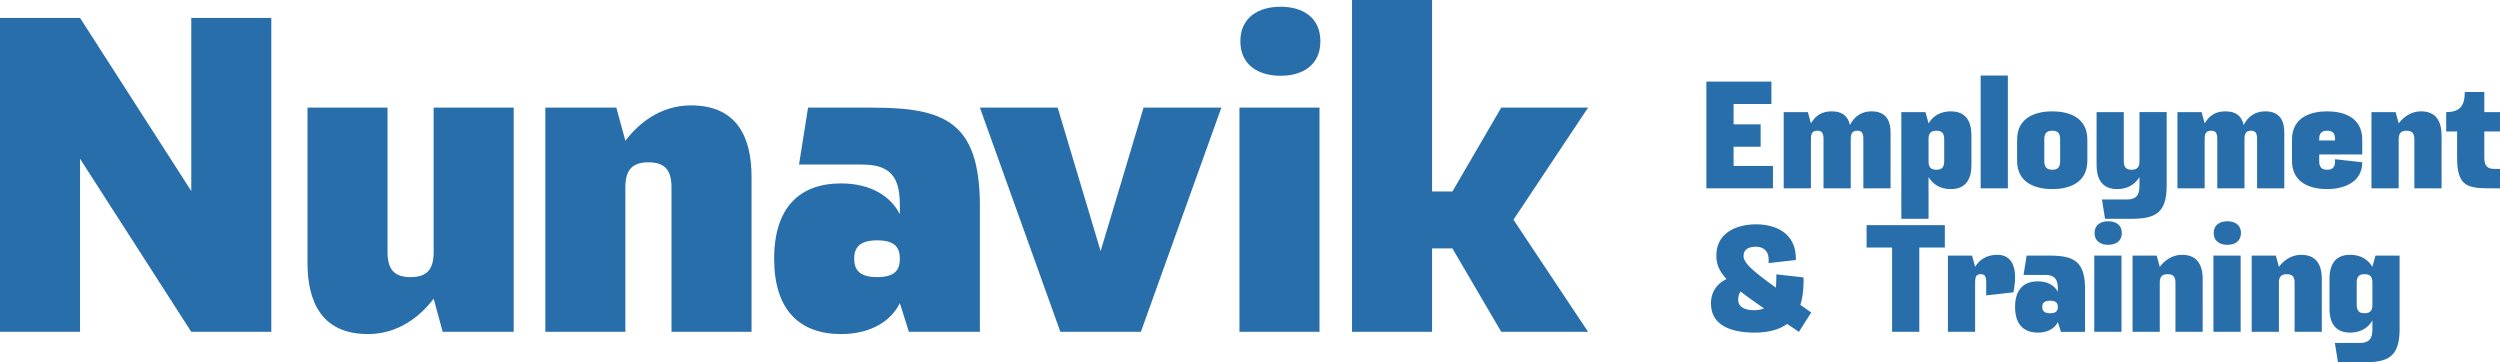
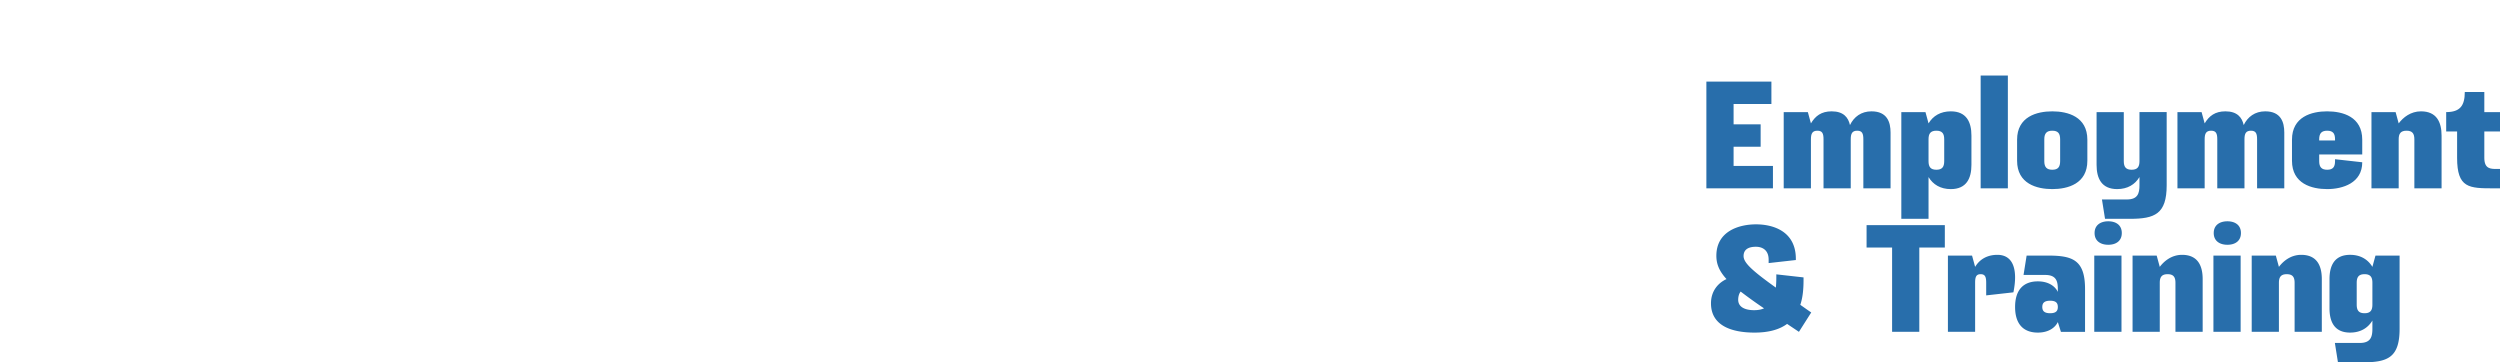
<svg xmlns="http://www.w3.org/2000/svg" width="276" height="40" viewBox="0 0 276 40">
  <g fill="#286EAB" fill-rule="nonzero">
-     <path d="M21.117 1.98v19.11L8.837 1.98H0v34.654h8.836v-19.11l12.28 19.11h8.837V1.98zM47.875 11.881v15.94c0 1.882-.7 2.773-2.546 2.773-1.847 0-2.546-.891-2.546-2.772v-15.94h-8.836V29.01c0 4.356 1.597 7.871 6.69 7.871 3.344 0 5.79-1.98 7.238-3.91l.998 3.663h7.838V11.88h-8.836zM76.28 11.634c-3.345 0-5.79 1.98-7.239 3.91l-.998-3.663h-7.838v24.753h8.836v-15.94c0-1.882.7-2.773 2.546-2.773 1.848 0 2.546.89 2.546 2.772v15.94h8.837V19.506c0-4.356-1.598-7.871-6.69-7.871zM96.249 11.881h-7.04l-.998 6.287h7.04c3.544 0 4.093 1.98 4.093 4.604v.891c-.949-1.93-3.145-3.415-6.49-3.415-4.593 0-7.388 2.673-7.388 8.316 0 5.644 2.795 8.317 7.388 8.317 3.345 0 5.541-1.485 6.49-3.416l.998 3.169h7.838V22.772c0-9.356-3.894-10.89-11.931-10.89zm.599 18.713c-1.947 0-2.546-.792-2.546-2.03 0-1.237.599-2.03 2.546-2.03 1.947 0 2.496.793 2.496 2.03 0 1.238-.55 2.03-2.496 2.03zM126.251 11.881l-4.742 15.842-4.743-15.842h-8.586l8.886 24.753H125.952l8.886-24.753zM141.378 8.366c2.446 0 4.393-1.188 4.393-3.812 0-2.623-1.947-3.811-4.393-3.811-2.446 0-4.443 1.188-4.443 3.811 0 2.624 1.997 3.812 4.443 3.812zm-4.543 3.515v24.753h8.836V11.88h-8.836zM175.324 11.881h-9.585l-5.391 9.258H158.1V0h-8.836v36.634h8.836v-9.208h2.247l5.391 9.208h9.585l-8.237-12.377z" />
    <g>
      <path d="M191.388 18.318v-2.121h2.987v-2.474h-2.987v-2.239h4.175V9.01h-7.179v11.782H195.733v-2.474zM206.613 12.292c-1.137 0-1.935.606-2.376 1.515-.187-.842-.713-1.515-2.02-1.515-1.137 0-1.8.505-2.291 1.33l-.34-1.246h-2.665v8.416h3.005v-5.42c0-.64.17-.942.713-.942.543 0 .678.303.678.942v5.42h3.005v-5.42c0-.64.17-.942.713-.942.543 0 .679.303.679.942v5.42h3.004v-6.16c0-1.145-.374-2.34-2.105-2.34zM215.371 12.292c-1.137 0-1.969.505-2.46 1.33l-.34-1.246h-2.665v11.782h3.004v-4.611c.492.824 1.324 1.33 2.461 1.33 1.732 0 2.275-1.196 2.275-2.677v-3.232c0-1.48-.543-2.676-2.275-2.676zm-.73 3.08v2.424c0 .64-.237.943-.865.943s-.866-.303-.866-.943v-2.424c0-.64.238-.942.866-.942s.865.303.865.942zM218.664 8.337v12.455h3.004V8.337zM226.574 20.876c-1.715 0-3.887-.589-3.887-3.13v-2.323c0-2.542 2.172-3.13 3.887-3.13 1.714 0 3.87.588 3.87 3.13v2.323c0 2.541-2.156 3.13-3.87 3.13zm0-2.137c.628 0 .865-.303.865-.943v-2.424c0-.64-.237-.942-.865-.942s-.883.303-.883.942v2.424c0 .64.255.943.883.943zM236.198 12.376v5.42c0 .64-.238.943-.866.943s-.866-.303-.866-.943v-5.42h-3.004V18.2c0 1.481.543 2.676 2.274 2.676 1.138 0 1.97-.505 2.462-1.33v.91c0 .892-.187 1.565-1.392 1.565h-2.75l.34 2.137h2.75c2.732 0 4.056-.521 4.056-3.703v-8.079h-3.004zM250.082 12.292c-1.137 0-1.935.606-2.377 1.515-.186-.842-.712-1.515-2.02-1.515-1.137 0-1.799.505-2.29 1.33l-.34-1.246h-2.665v8.416h3.004v-5.42c0-.64.17-.942.713-.942.543 0 .68.303.68.942v5.42h3.003v-5.42c0-.64.17-.942.713-.942.543 0 .68.303.68.942v5.42h3.003v-6.16c0-1.145-.373-2.34-2.104-2.34zM256.922 12.292c-1.714 0-3.887.59-3.887 3.13v2.324c0 2.541 2.173 3.13 3.887 3.13s3.87-.673 3.87-2.962l-3.004-.337v.219c0 .64-.238.943-.866.943s-.883-.303-.883-.943v-.74h4.753v-1.633c0-2.542-2.156-3.13-3.87-3.13zm-.883 3.215v-.135c0-.64.255-.942.883-.942s.866.303.866.942v.135h-1.749zM267.276 12.292c-1.137 0-1.97.673-2.461 1.33l-.34-1.246h-2.665v8.416h3.005v-5.42c0-.64.237-.942.865-.942s.866.303.866.942v5.42h3.004v-5.824c0-1.48-.543-2.676-2.274-2.676zM276 14.514v-2.138h-1.731v-2.222h-2.156c0 1.515-.526 2.222-2.054 2.222v2.138h1.205v2.912c0 3.35 1.324 3.366 4.057 3.366H276v-2.138h-.34c-.695 0-1.391 0-1.391-1.228v-2.912H276z" />
    </g>
    <g>
      <path d="M199.96 34.496c-.425-.286-.815-.572-1.206-.842.289-.858.357-1.817.357-2.726v-.303l-3.004-.337v.303c0 .404-.017.791-.051 1.161-2.682-1.918-3.565-2.76-3.565-3.484 0-.74.56-1.026 1.358-1.026s1.409.437 1.409 1.413v.388l3.004-.337v-.135c0-3.046-2.512-3.804-4.396-3.804s-4.379.758-4.379 3.468c0 .925.323 1.7 1.12 2.575-.848.387-1.714 1.245-1.714 2.676 0 2.458 2.257 3.232 4.803 3.232 1.647 0 2.801-.37 3.599-.96l1.307.876 1.358-2.138zm-6.298-.252c-1.052 0-1.765-.37-1.765-1.145 0-.37.102-.707.272-.909a54.529 54.529 0 0 0 2.58 1.852c-.306.134-.662.202-1.087.202zM214.71 24.851h-8.64v2.475h2.818v9.308h3.004v-9.308h2.817zM220.514 28.134c-1.137 0-1.969.505-2.46 1.33l-.34-1.246h-2.665v8.416h3.004v-5.42c0-.64.119-.943.611-.943s.611.303.611.943v1.397l3.004-.337c.51-2.49-.016-4.14-1.765-4.14zM226.132 28.218h-2.393l-.34 2.137h2.394c1.205 0 1.392.674 1.392 1.566v.303c-.323-.657-1.07-1.162-2.207-1.162-1.561 0-2.512.91-2.512 2.828 0 1.919.95 2.828 2.512 2.828 1.137 0 1.884-.505 2.207-1.162l.34 1.078h2.664V31.92c0-3.181-1.324-3.703-4.057-3.703zm.204 6.362c-.662 0-.866-.27-.866-.69 0-.42.204-.69.866-.69s.849.27.849.69c0 .42-.187.69-.849.69zM232.752 27.023c.832 0 1.494-.404 1.494-1.296s-.662-1.296-1.494-1.296-1.51.404-1.51 1.296.678 1.296 1.51 1.296zm-1.545 1.195v8.416h3.005v-8.416h-3.005zM240.9 28.134c-1.138 0-1.97.673-2.462 1.33l-.34-1.246h-2.664v8.416h3.004v-5.42c0-.64.238-.943.866-.943s.865.303.865.943v5.42h3.005V30.81c0-1.481-.544-2.676-2.275-2.676zM245.906 27.023c.832 0 1.494-.404 1.494-1.296s-.662-1.296-1.494-1.296c-.831 0-1.51.404-1.51 1.296s.679 1.296 1.51 1.296zm-1.544 1.195v8.416h3.004v-8.416h-3.004zM254.054 28.134c-1.138 0-1.97.673-2.462 1.33l-.34-1.246h-2.664v8.416h3.004v-5.42c0-.64.238-.943.866-.943s.866.303.866.943v5.42h3.004V30.81c0-1.481-.543-2.676-2.274-2.676zM262.252 28.218l-.34 1.245c-.492-.824-1.324-1.33-2.461-1.33-1.731 0-2.274 1.196-2.274 2.677v3.232c0 1.48.543 2.676 2.274 2.676 1.137 0 1.969-.505 2.461-1.33v.909c0 .892-.187 1.565-1.392 1.565h-2.75l.34 2.138h2.75c2.733 0 4.056-.522 4.056-3.703v-8.08h-2.664zm-.34 5.42c0 .64-.237.942-.865.942s-.866-.303-.866-.942v-2.424c0-.64.238-.943.866-.943s.865.303.865.943v2.424z" />
    </g>
  </g>
</svg>